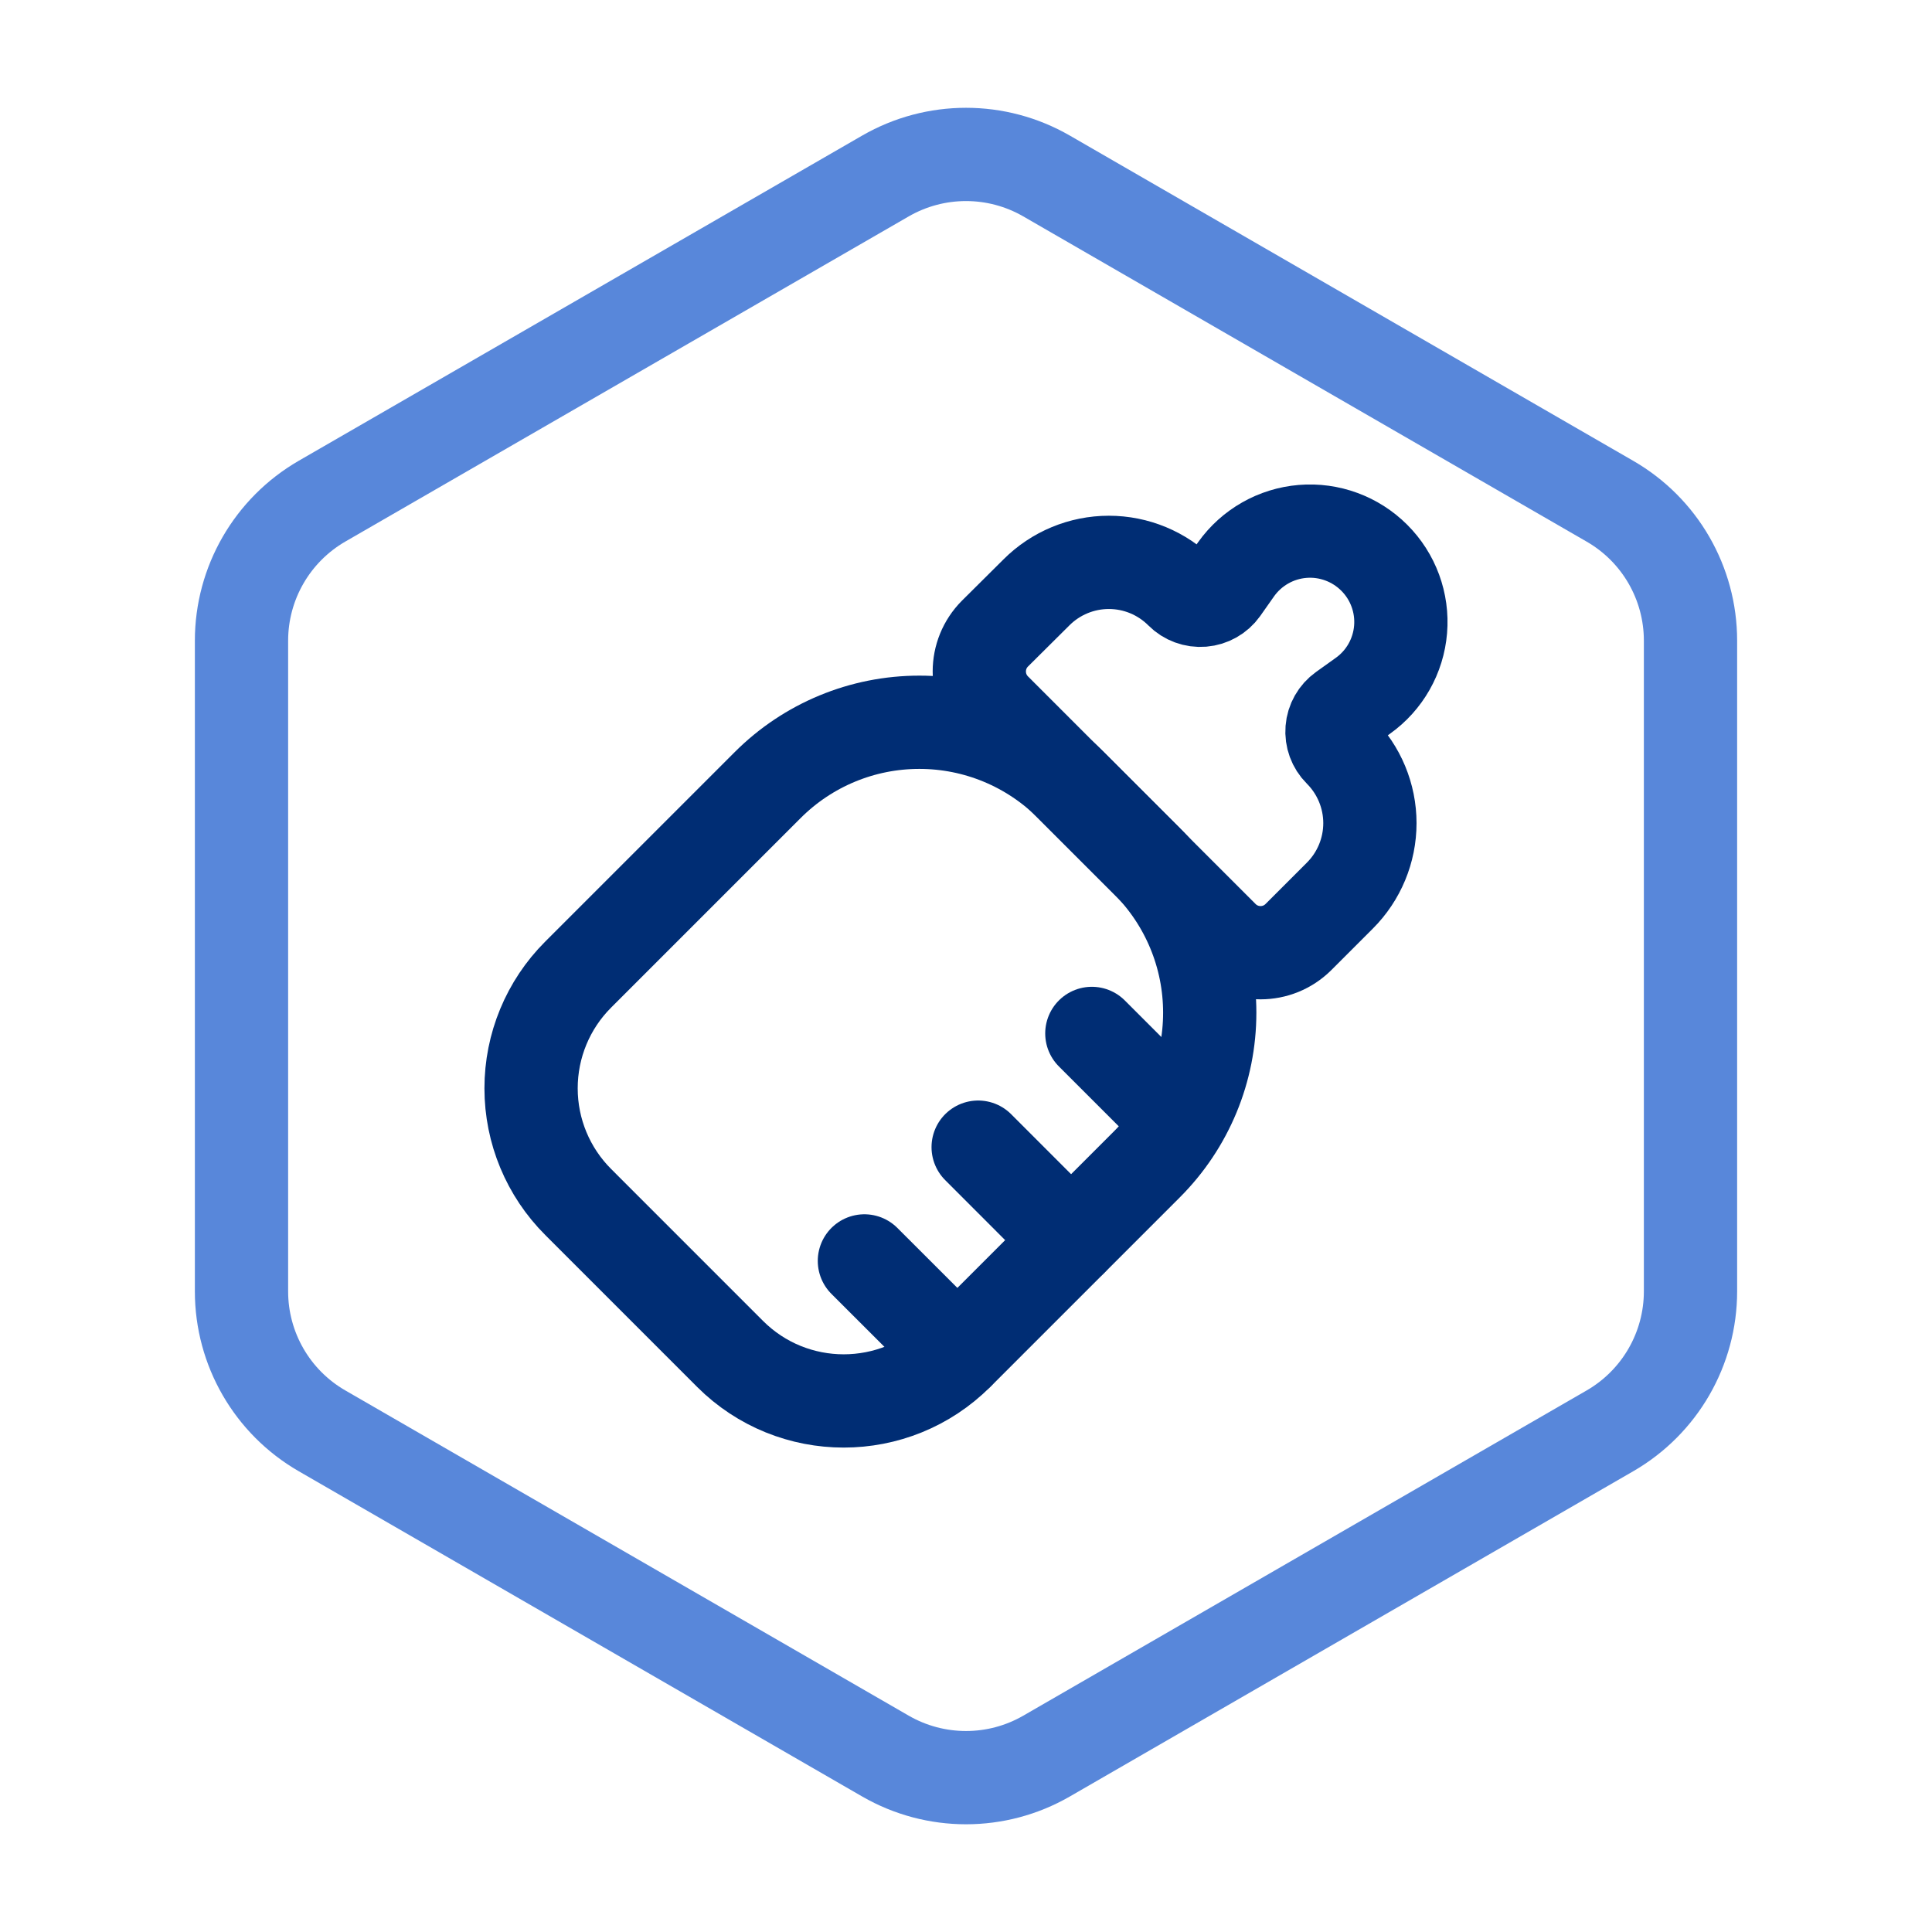
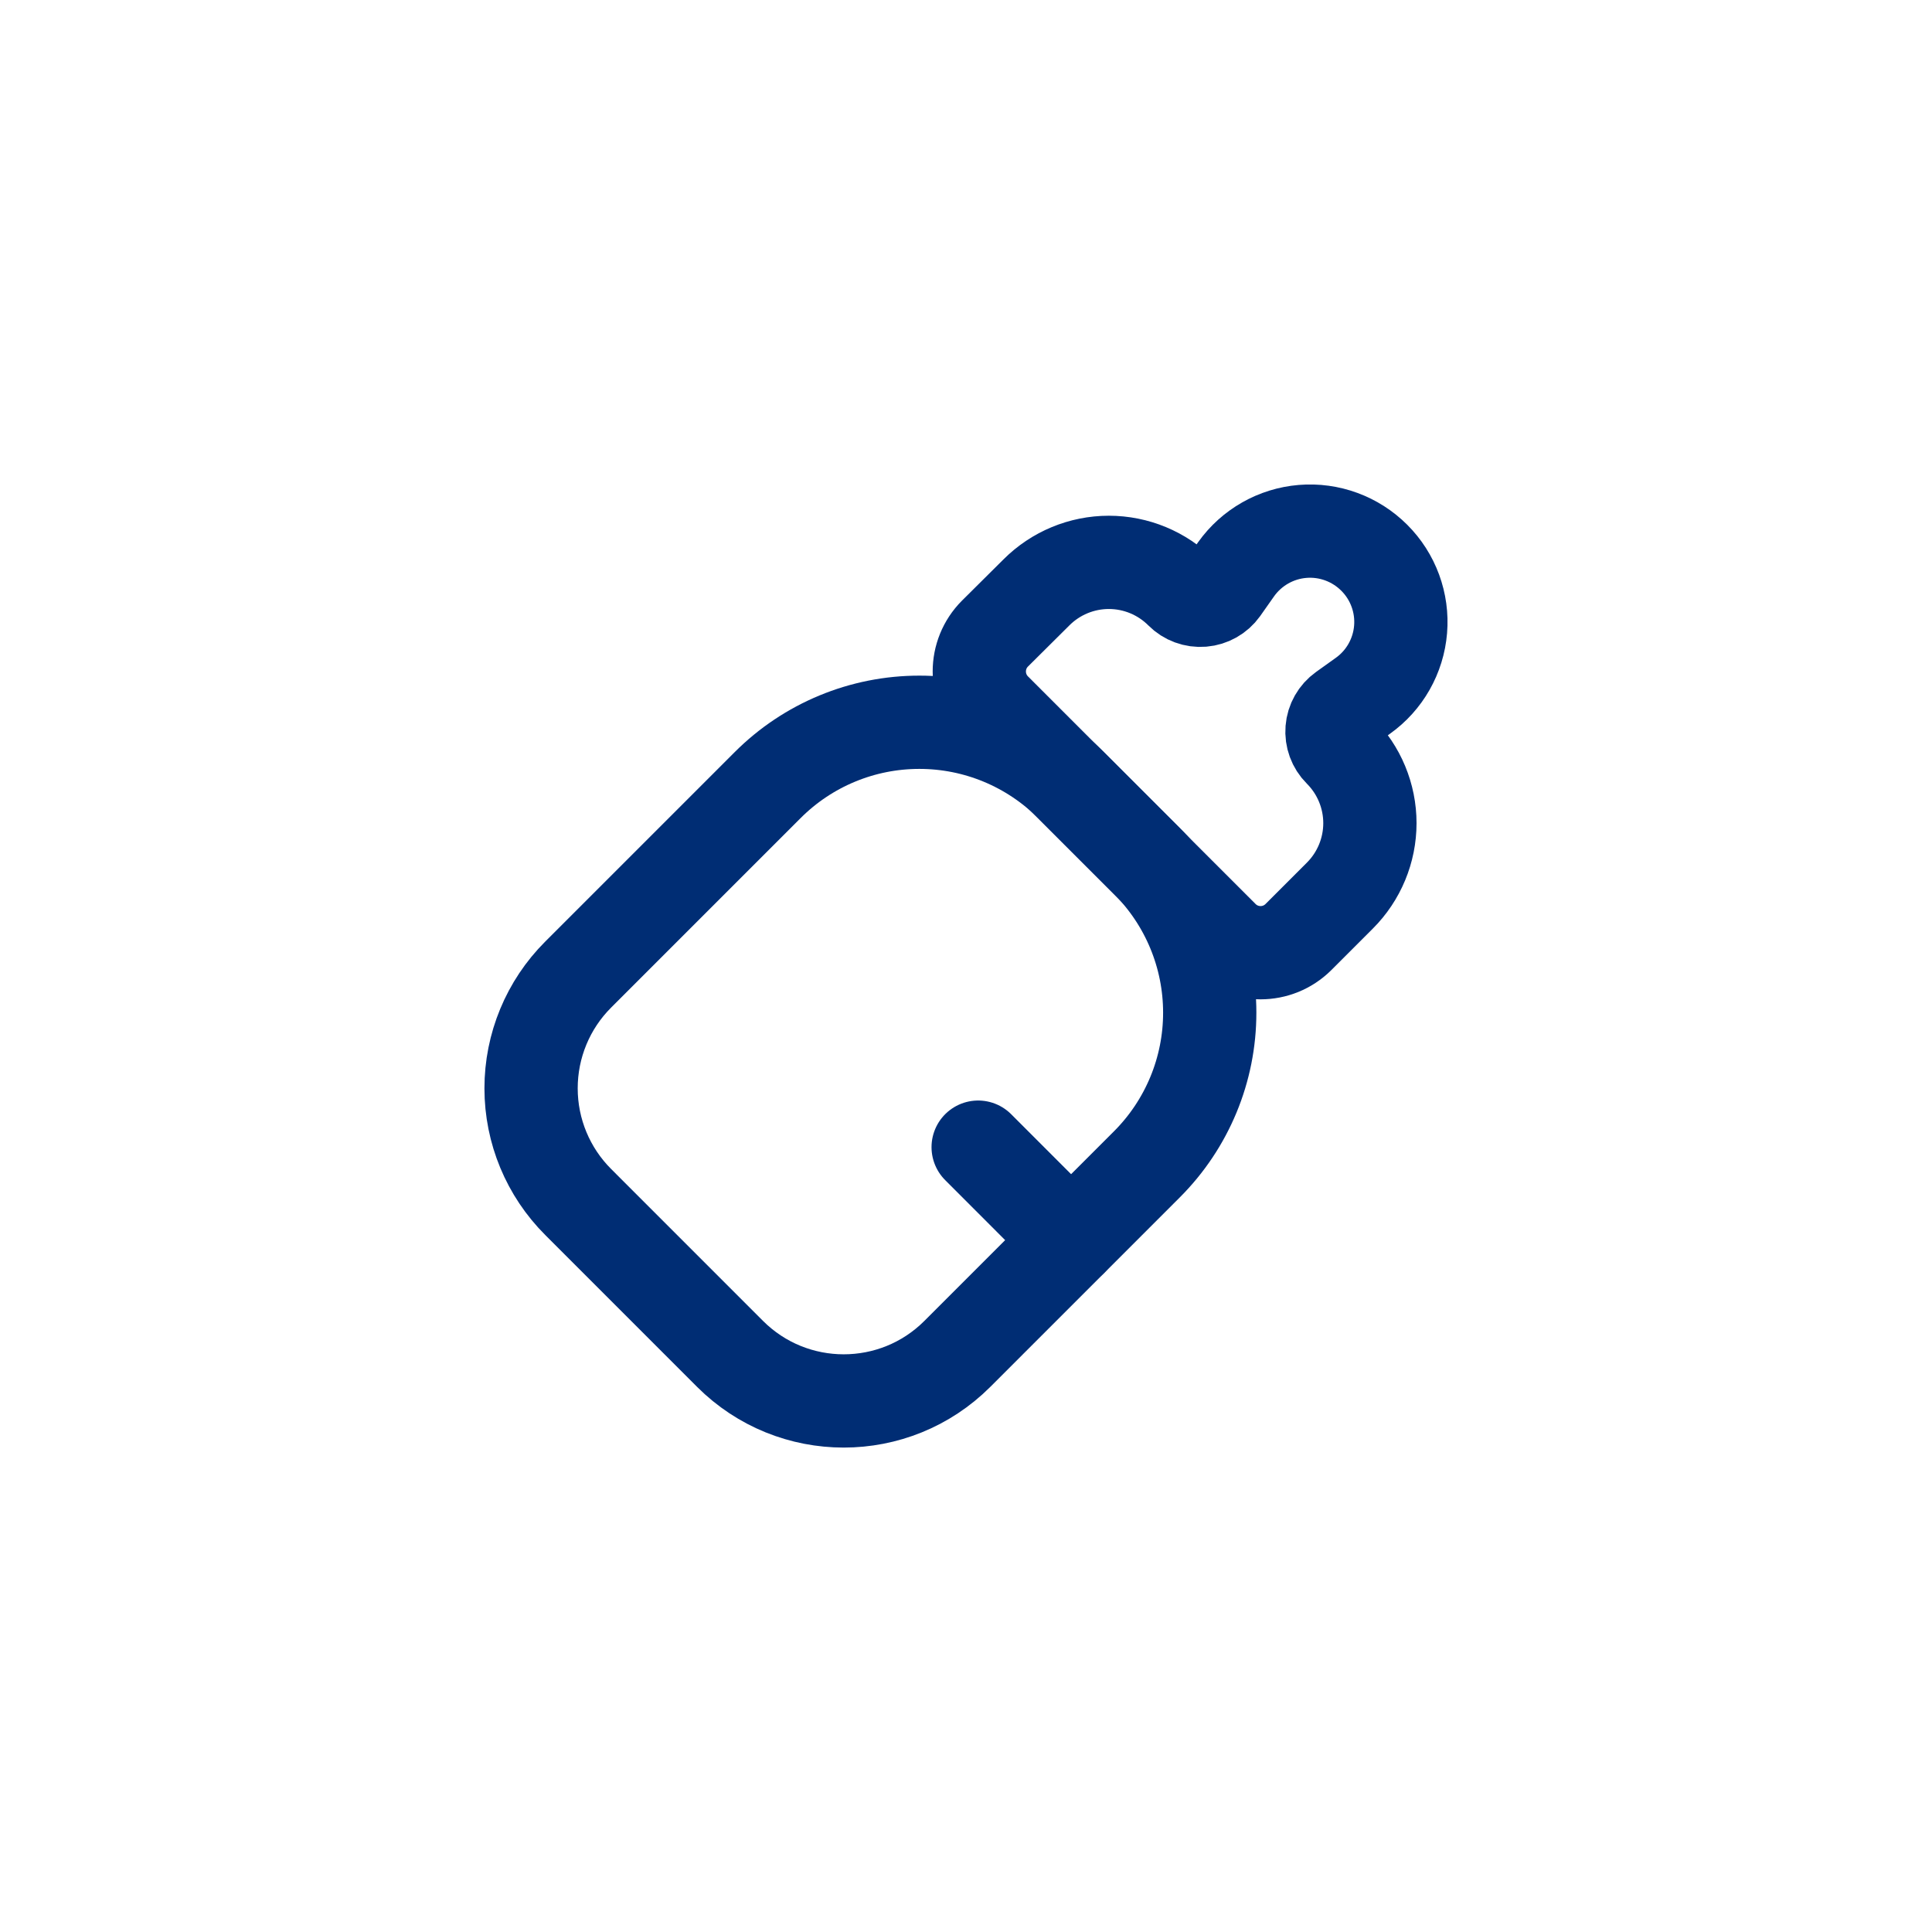
<svg xmlns="http://www.w3.org/2000/svg" width="51" height="51" viewBox="0 0 51 51" fill="none">
-   <path fill-rule="evenodd" clip-rule="evenodd" d="M44.625 34.087V16.913C44.625 15.393 43.816 13.991 42.5 13.232L27.625 4.645C26.31 3.887 24.691 3.887 23.375 4.645L8.5 13.23C7.185 13.991 6.375 15.393 6.375 16.913V34.089C6.375 35.609 7.185 37.011 8.5 37.77L23.375 46.357C24.691 47.115 26.31 47.115 27.625 46.357L42.5 37.77C43.816 37.009 44.625 35.606 44.625 34.087Z" stroke="#5887DA" stroke-width="2.462" stroke-linecap="round" stroke-linejoin="round" />
  <path fill-rule="evenodd" clip-rule="evenodd" d="M28.273 20.726L30.275 22.728C31.337 23.789 31.934 25.229 31.934 26.731C31.935 28.233 31.338 29.673 30.276 30.735L25.273 35.738C23.616 37.396 20.928 37.396 19.27 35.738L15.266 31.733C14.468 30.938 14.019 29.858 14.019 28.731C14.018 27.604 14.465 26.523 15.262 25.727L20.265 20.724C21.327 19.661 22.768 19.065 24.27 19.066C25.772 19.066 27.212 19.663 28.273 20.726Z" stroke="#002D74" stroke-width="2.462" stroke-linecap="round" stroke-linejoin="round" />
-   <path d="M30.457 28.915L28.822 27.28" stroke="#002D74" stroke-width="2.462" stroke-linecap="round" stroke-linejoin="round" />
  <path d="M28.272 32.735L25.821 30.282" stroke="#002D74" stroke-width="2.462" stroke-linecap="round" stroke-linejoin="round" />
-   <path d="M25.271 35.736L22.818 33.285" stroke="#002D74" stroke-width="2.462" stroke-linecap="round" stroke-linejoin="round" />
  <path fill-rule="evenodd" clip-rule="evenodd" d="M36.277 14.723V14.723C35.779 14.225 35.087 13.97 34.385 14.028C33.683 14.086 33.041 14.451 32.632 15.024L32.261 15.551C32.14 15.72 31.95 15.827 31.743 15.844C31.535 15.861 31.331 15.786 31.184 15.639V15.639C30.677 15.131 29.989 14.845 29.271 14.845C28.553 14.845 27.865 15.131 27.358 15.639L26.266 16.724C25.713 17.277 25.713 18.173 26.266 18.726L32.275 24.735C32.828 25.287 33.723 25.287 34.276 24.735L35.368 23.643C35.876 23.136 36.162 22.447 36.162 21.729C36.162 21.012 35.876 20.323 35.368 19.816V19.816C35.221 19.669 35.146 19.465 35.163 19.257C35.179 19.05 35.287 18.861 35.456 18.74L35.976 18.368C36.55 17.959 36.914 17.318 36.972 16.615C37.03 15.913 36.776 15.221 36.277 14.723Z" stroke="#002D74" stroke-width="2.462" stroke-linecap="round" stroke-linejoin="round" />
</svg>